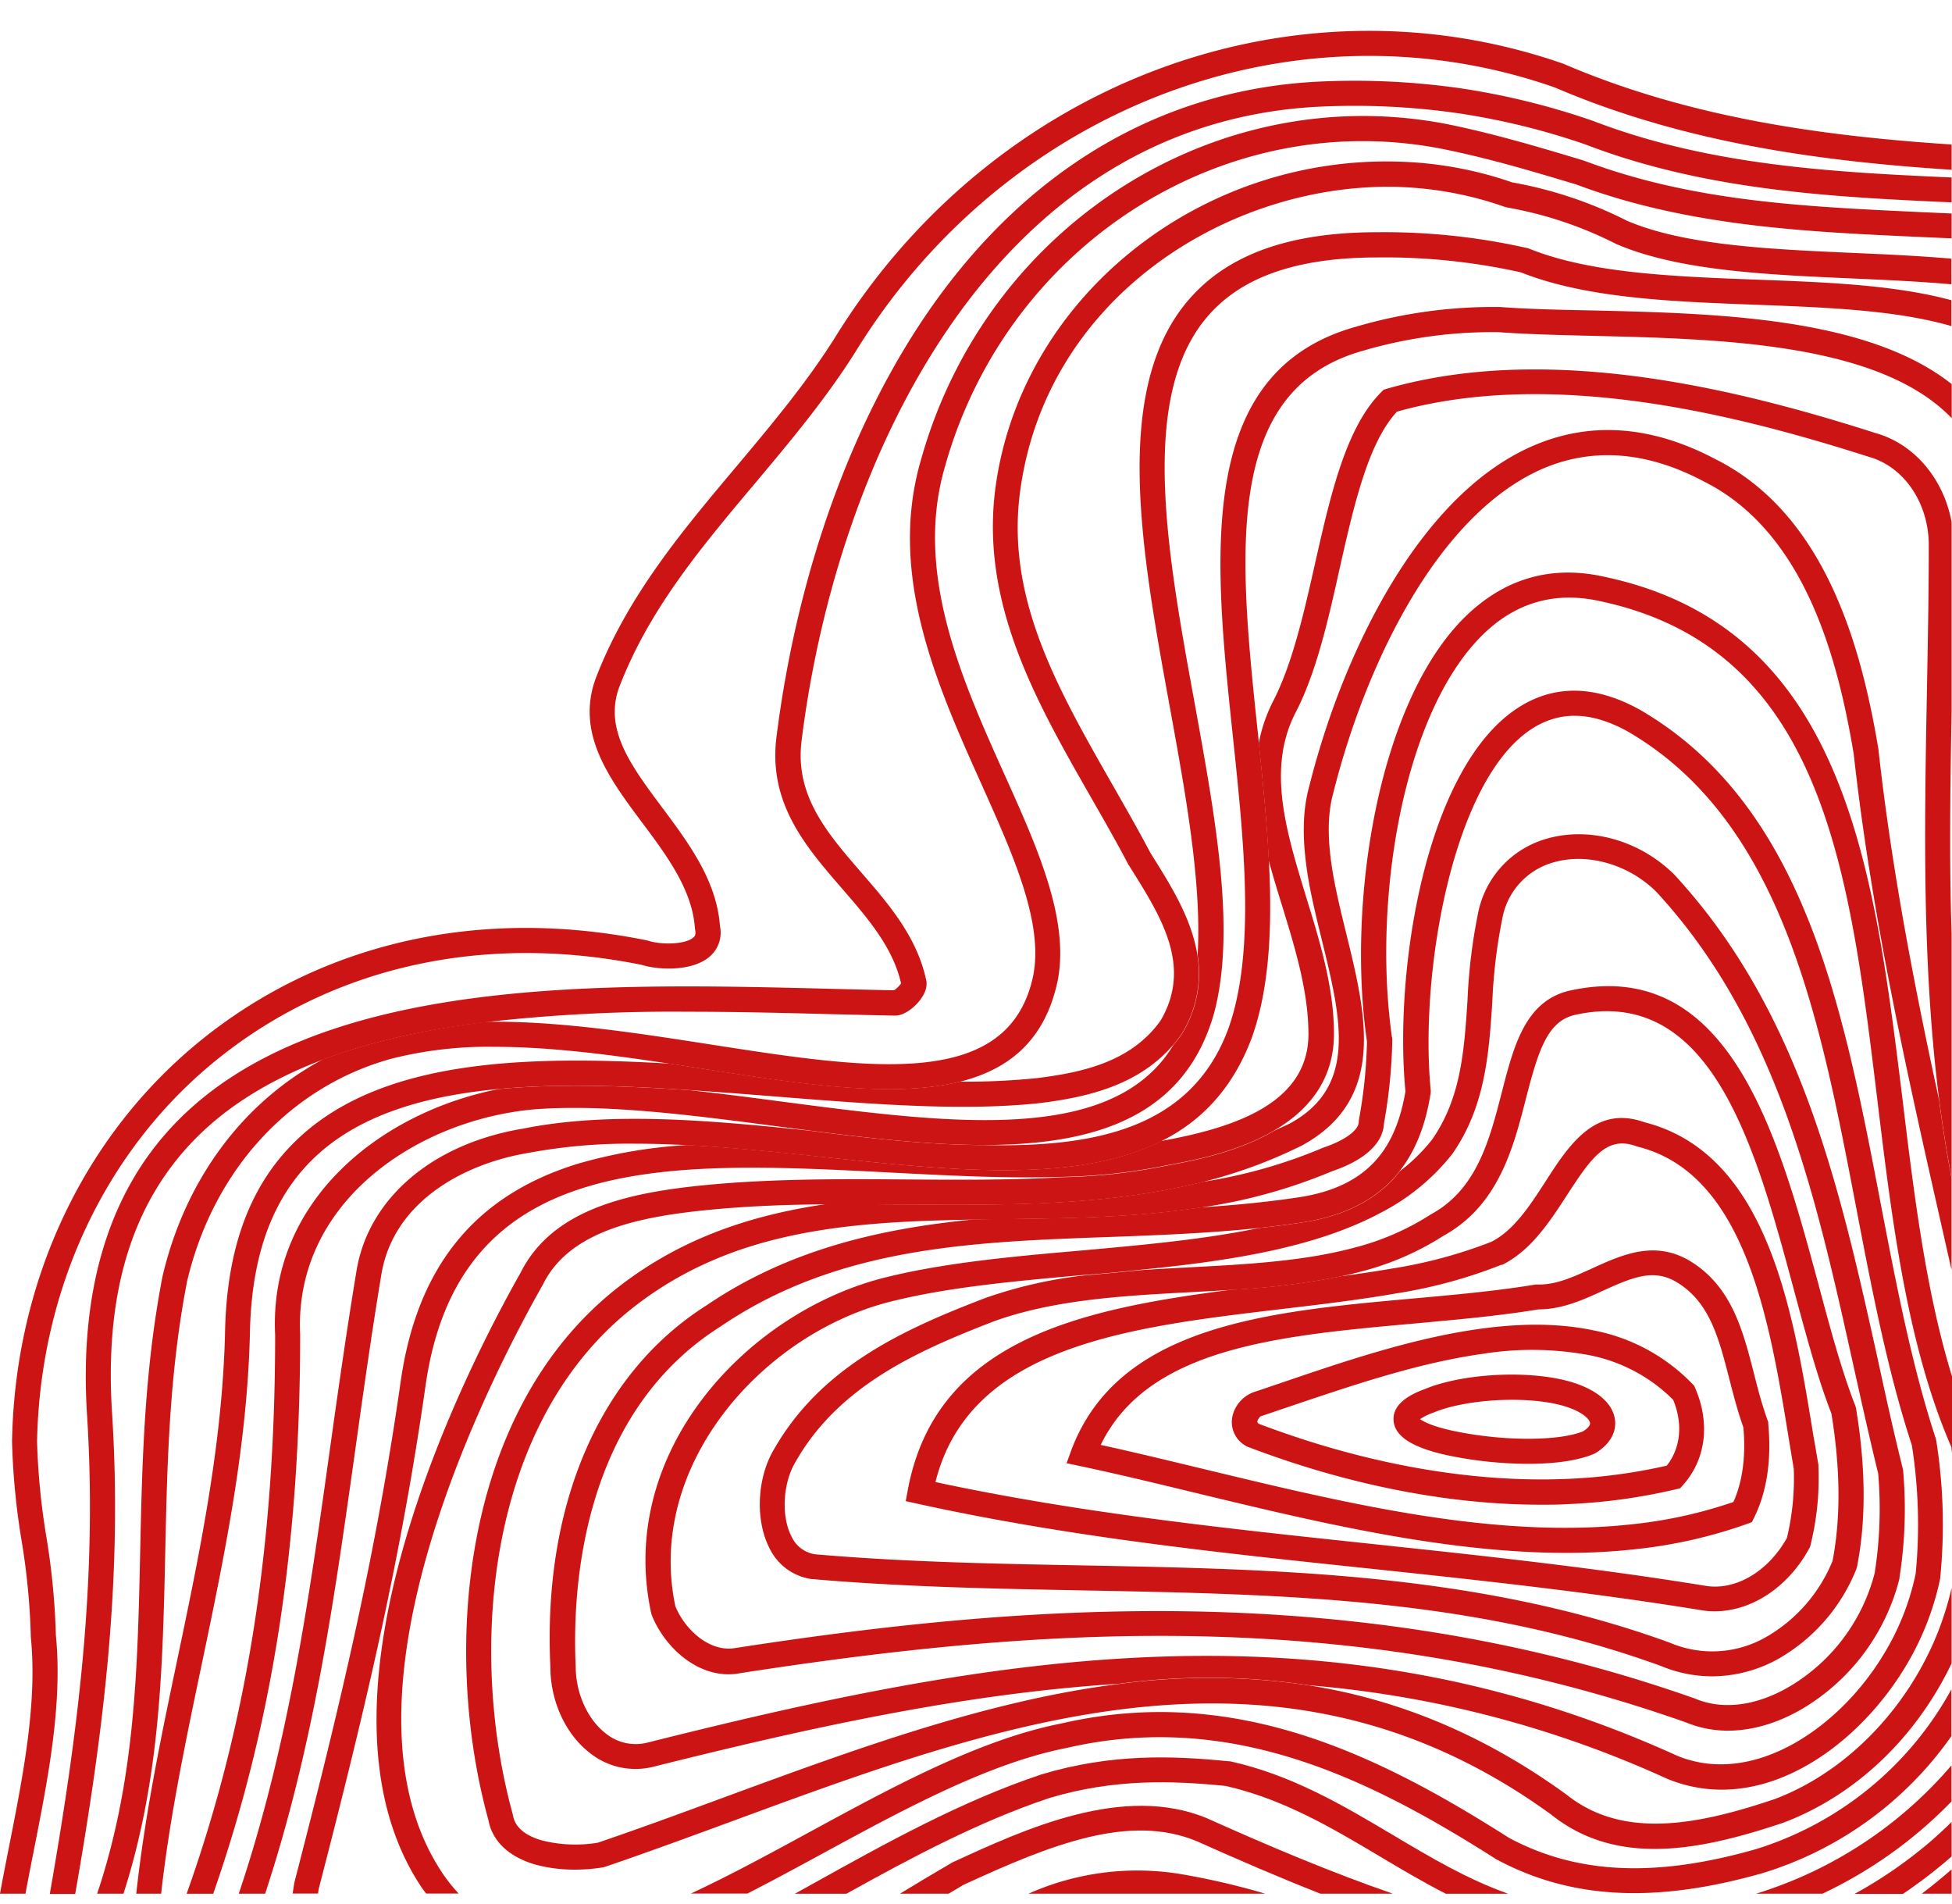
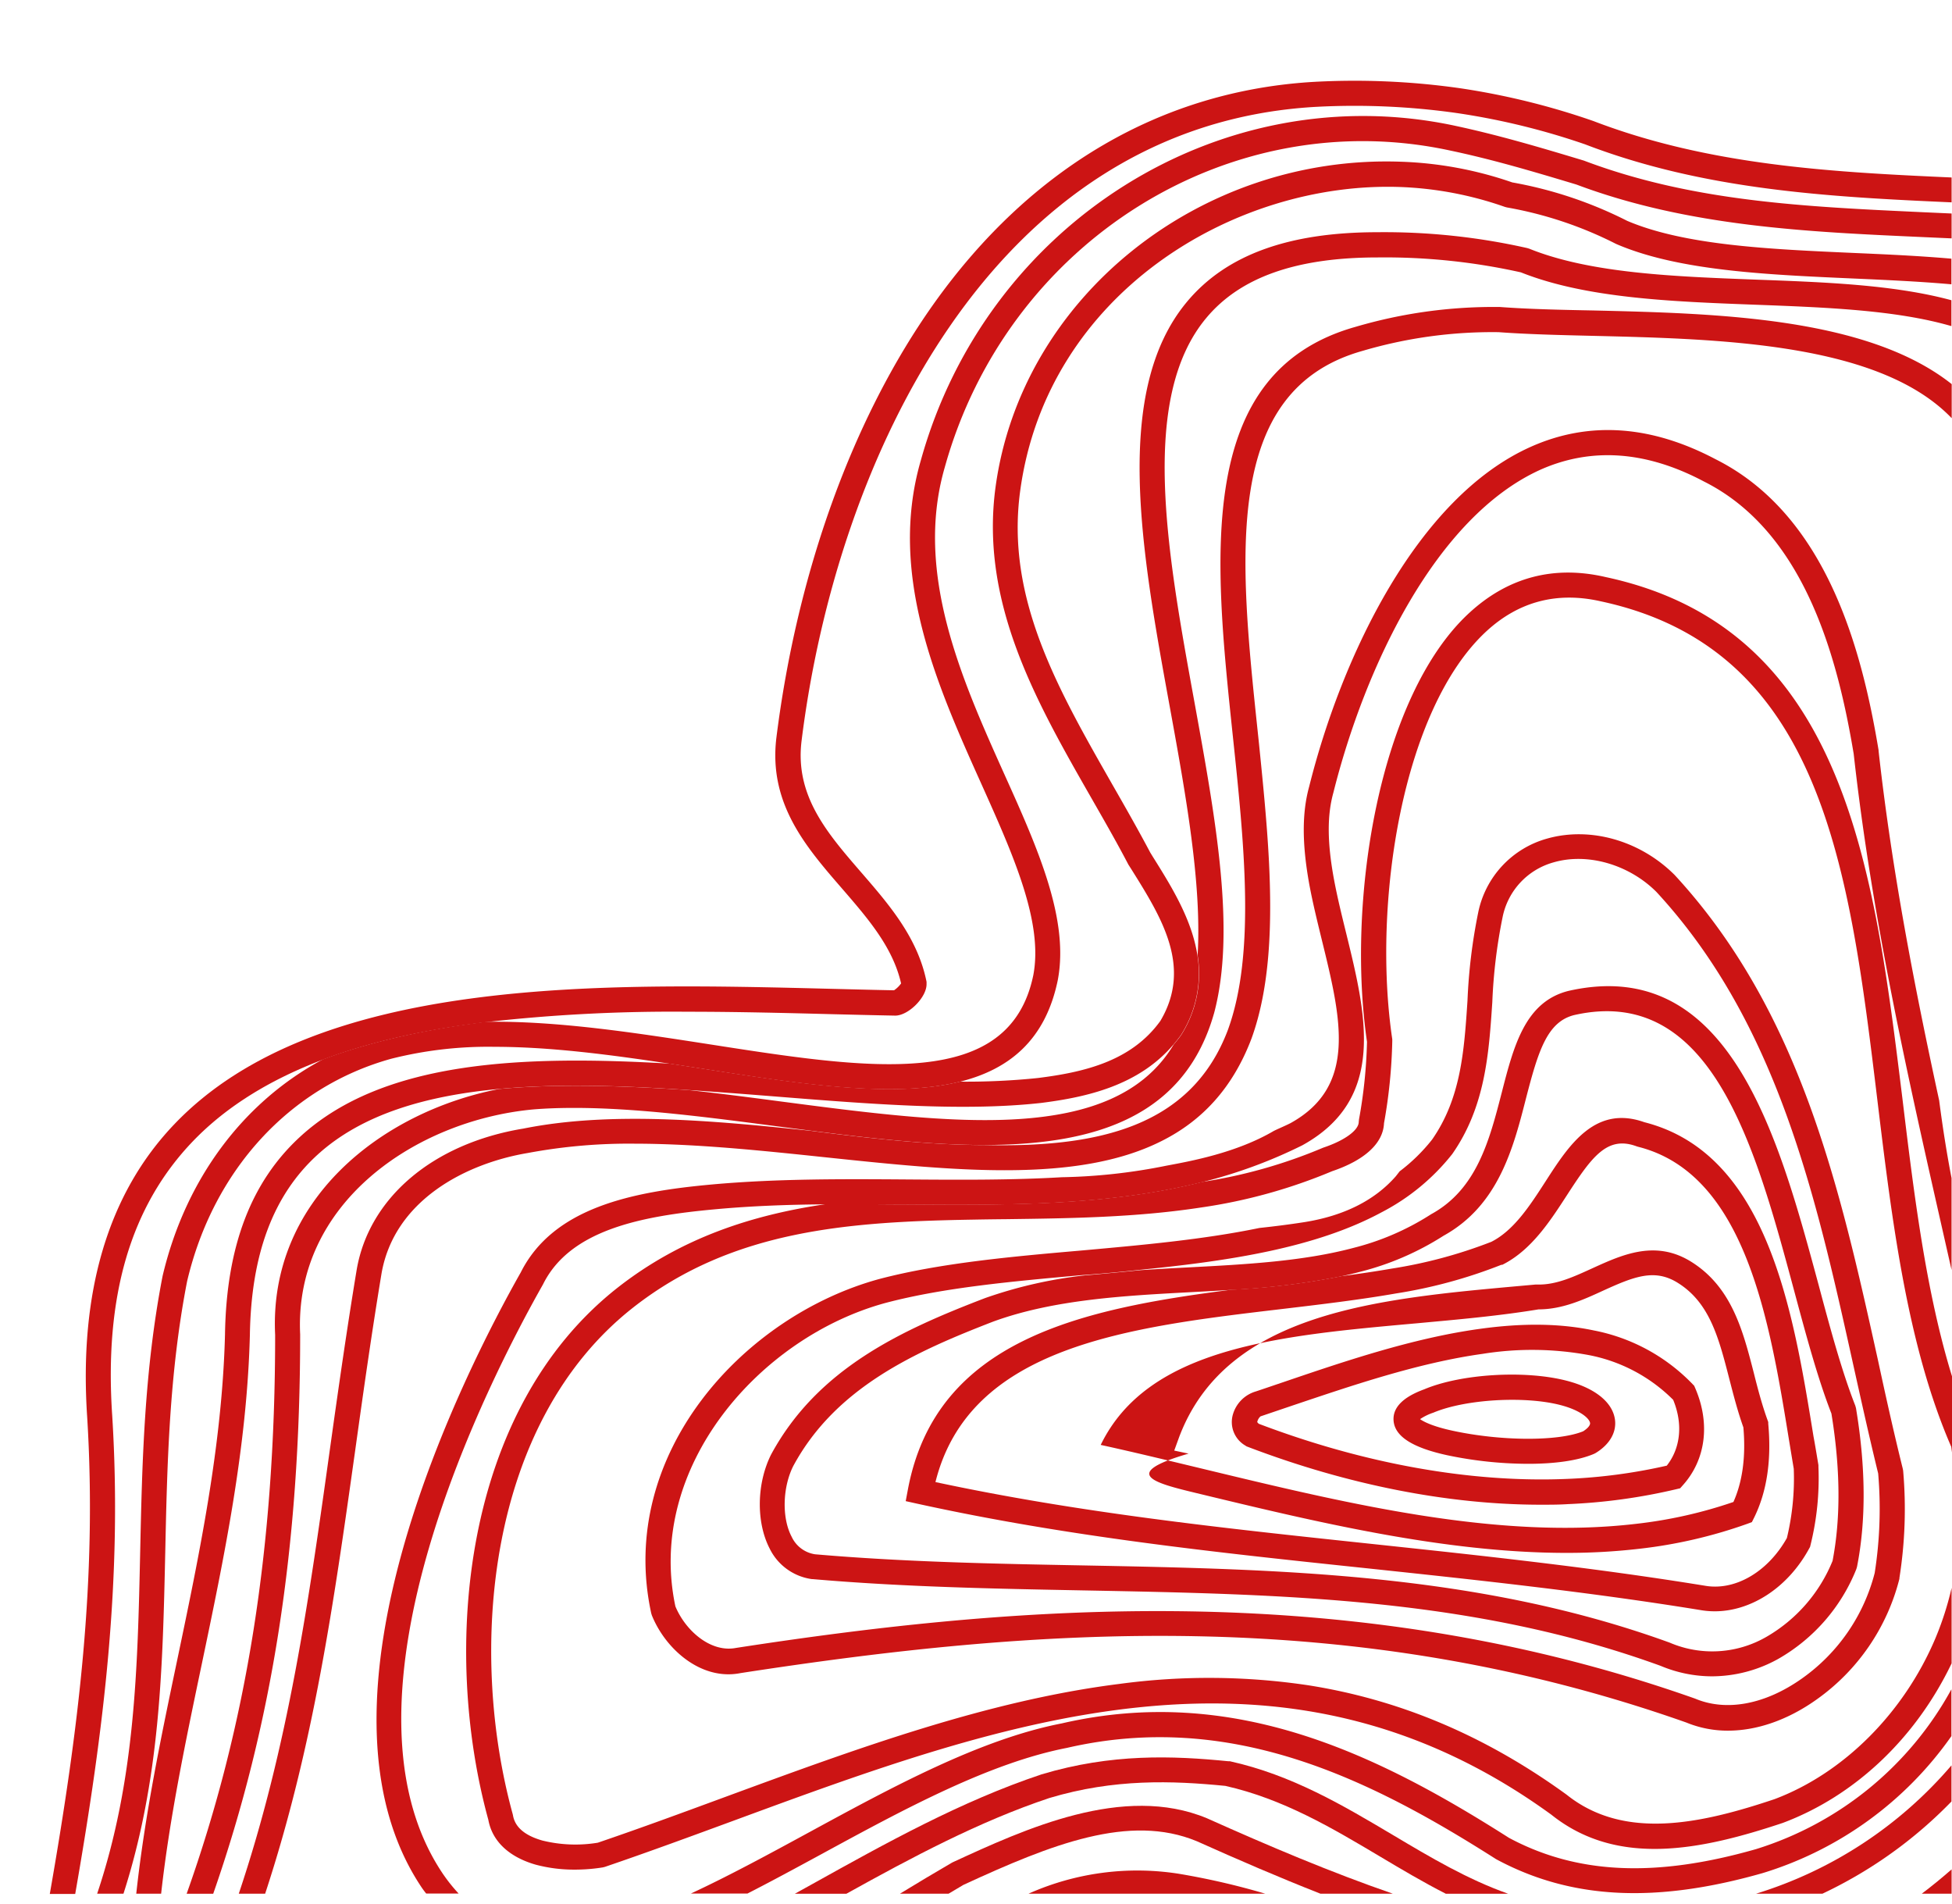
<svg xmlns="http://www.w3.org/2000/svg" data-name="Layer 1" fill="#cc1414" height="382.6" preserveAspectRatio="xMidYMid meet" version="1" viewBox="0.0 -6.2 392.4 382.6" width="392.4" zoomAndPan="magnify">
  <g id="change1_1">
    <path d="M291,286.29A79.76,79.76,0,0,0,307.23,288c5.14,0,9.92-.6,13.2-2l.3-.15c2.86-1.73,4.28-4.21,3.91-6.79-.5-3.45-4-6.27-9.63-7.74-8.4-2.2-21.32-1.41-28.69,1.7-4.28,1.56-6.36,3.67-6.18,6.27C280.36,282.48,283.92,284.76,291,286.29Zm-2.84-8.58c6.39-2.69,18.33-3.4,25.56-1.51,4.12,1.08,5.8,2.74,5.92,3.59.07.45-.46,1.08-1.38,1.67-5,2.05-16.45,2-26.2-.1-3.91-.84-5.82-1.78-6.59-2.34A10.79,10.79,0,0,1,288.17,277.71Z" />
  </g>
  <g id="change1_2">
    <path d="M250.34,284.33l.24.16.26.1c20.07,7.65,40.32,11.63,58.93,11.63,1.82,0,3.63,0,5.42-.12a115.6,115.6,0,0,0,21.79-3l.77-.18.52-.59c4.66-5.16,5.58-12.49,2.48-19.61l-.18-.41-.32-.33a37.42,37.42,0,0,0-19.87-10.79c-6.74-1.42-14.28-1.52-23-.3-13.43,1.86-27.16,6.53-39.27,10.65-1.93.65-3.81,1.3-5.65,1.91a6.78,6.78,0,0,0-4.59,4.54A5.46,5.46,0,0,0,250.34,284.33Zm3.06-5.87.39-.13,5.9-2c11.9-4,25.39-8.63,38.35-10.43a62.67,62.67,0,0,1,21.31.24,32.66,32.66,0,0,1,17,9c2,4.85,1.49,9.71-1.29,13.23a110.23,110.23,0,0,1-20,2.66c-19.28.82-40.73-3-62-11.07-.2-.16-.32-.31-.32-.39A2.11,2.11,0,0,1,253.4,278.46Z" />
  </g>
  <g id="change1_3">
-     <path d="M240.58,293.9c23.51,5.67,49.63,12,74.29,12a125.56,125.56,0,0,0,14.72-.83,96.74,96.74,0,0,0,21.63-5l.95-.35.45-.9c2.57-5.21,3.52-11.56,2.84-18.89l0-.32-.11-.31c-1.14-3.13-2-6.4-2.79-9.56-2.18-8.48-4.43-17.25-12.57-22.34-7.17-4.48-13.85-1.44-19.75,1.24-3.8,1.73-7.36,3.41-11.14,3.33h-.22l-.21,0c-7,1.16-14.52,1.89-21.64,2.54l-2.89.26c-29.12,2.62-59.23,5.33-68.73,30.36l-1,2.75,2.88.61C224.74,290.07,232.43,291.93,240.58,293.9Zm44-34.12,2.9-.27c7.14-.65,14.71-1.38,21.8-2.55,4.76,0,9-1.93,13-3.77,6.28-2.86,10.36-4.46,15-1.56,6.43,4,8.25,11.12,10.36,19.33.82,3.17,1.66,6.45,2.82,9.71.51,5.82-.15,10.85-2,15A91.83,91.83,0,0,1,329,300.05c-27.83,3.29-58-4-87.23-11.05-7.11-1.71-13.87-3.35-20.5-4.8C230.79,264.62,256.94,262.26,284.56,259.78Z" />
+     <path d="M240.58,293.9c23.51,5.67,49.63,12,74.29,12a125.56,125.56,0,0,0,14.72-.83,96.74,96.74,0,0,0,21.63-5l.95-.35.45-.9c2.57-5.21,3.52-11.56,2.84-18.89l0-.32-.11-.31c-1.14-3.13-2-6.4-2.79-9.56-2.18-8.48-4.43-17.25-12.57-22.34-7.17-4.48-13.85-1.44-19.75,1.24-3.8,1.73-7.36,3.41-11.14,3.33h-.22l-.21,0l-2.89.26c-29.12,2.62-59.23,5.33-68.73,30.36l-1,2.75,2.88.61C224.74,290.07,232.43,291.93,240.58,293.9Zm44-34.12,2.9-.27c7.14-.65,14.71-1.38,21.8-2.55,4.76,0,9-1.93,13-3.77,6.28-2.86,10.36-4.46,15-1.56,6.43,4,8.25,11.12,10.36,19.33.82,3.17,1.66,6.45,2.82,9.71.51,5.82-.15,10.85-2,15A91.83,91.83,0,0,1,329,300.05c-27.83,3.29-58-4-87.23-11.05-7.11-1.71-13.87-3.35-20.5-4.8C230.79,264.62,256.94,262.26,284.56,259.78Z" />
  </g>
  <g id="change1_4">
    <path d="M182.52,293.1l-.45,2.4,2.39.53c30.09,6.6,59.5,9.73,90.63,13,21.75,2.31,44.25,4.7,66.9,8.39a16.54,16.54,0,0,0,2.72.22c7.37,0,14.76-4.82,19-12.66l.15-.27.08-.31a55.75,55.75,0,0,0,1.61-15.81l0-.33c-.32-1.89-.63-3.84-1-5.82-4.11-25.31-9.22-56.8-34-63.1-9.92-3.52-15.18,4.65-19.83,11.86-3.13,4.85-6.36,9.87-10.92,12.18a95.51,95.51,0,0,1-20,5.38c-3.27.57-6.69,1.07-10.15,1.53a150.58,150.58,0,0,1-22,2.71C217.22,256.88,188.21,263.08,182.52,293.1Zm75.17-36.21c7.67-.91,15.61-1.85,22.94-3.13A99.37,99.37,0,0,0,301.81,248L302,248c5.83-2.91,9.63-8.8,13-14,5-7.71,8.07-12,14-9.81l.25.08c21.69,5.42,26.52,35.16,30.4,59.05.32,1.93.63,3.83.94,5.68a51.11,51.11,0,0,1-1.38,13.91c-3.79,6.76-10.32,10.61-16.36,9.61-22.79-3.71-45.35-6.11-67.17-8.43-30.14-3.2-58.66-6.23-87.63-12.42C194.88,264.31,226.8,260.54,257.69,256.89Z" />
  </g>
  <g id="change1_5">
    <path d="M155,286.15c-2.92,5.85-3,13.6-.3,18.84a11.13,11.13,0,0,0,8.5,6.18l.14,0c18.16,1.58,36.55,1.93,54.33,2.27,40.4.77,78.56,1.5,116.17,15.17a26.76,26.76,0,0,0,10.33,2.1,27.55,27.55,0,0,0,13.35-3.53,36.25,36.25,0,0,0,15.64-18l.14-.46c1.84-9.29,1.78-20-.2-31.91l-.14-.5c-2.7-6.87-5-15.37-7.4-24.36-8-29.57-17.84-66.35-50.25-59-8.7,2.17-11,11-13.41,20.39-2.47,9.57-5,19.47-14.2,24.49l-.17.11a52.54,52.54,0,0,1-15.4,6.65c-10.19,2.72-21.79,3.33-33,3.92-3.28.17-6.59.35-9.89.57-3.73.38-7.47.72-11.19,1.05A90.28,90.28,0,0,0,198,254.7C181.37,261.08,164.41,268.75,155,286.15Zm84.38-32.65c2.71-.14,5.44-.29,8.17-.46a150.58,150.58,0,0,0,22-2.71c1.3-.28,2.59-.58,3.86-.92a57.1,57.1,0,0,0,16.78-7.25c11-6.08,14-17.51,16.57-27.6,2.46-9.5,4.24-15.39,9.69-16.75,27.64-6.25,36.45,26.53,44.23,55.45,2.42,9,4.72,17.55,7.48,24.64,1.81,11.07,1.89,21,.23,29.61a31.19,31.19,0,0,1-13.32,15.28,21.73,21.73,0,0,1-19.42,1.15c-38.51-14-78.87-14.77-117.91-15.52-17.67-.33-35.94-.68-53.91-2.24a6.2,6.2,0,0,1-4.69-3.53c-2-3.77-1.83-9.9.31-14.18,8.52-15.82,24.55-23,40.22-29.06C211.76,255,225.82,254.22,239.42,253.5Z" />
  </g>
  <g id="change1_6">
    <path d="M176.78,250.85c-27.45,7.48-52.8,35.3-45.87,67.18l.12.4c2.73,6.82,9.95,13.21,17.84,11.63C207.43,321.05,271,316,339,340a21.82,21.82,0,0,0,8.37,1.63c5.81,0,12-2.13,17.81-6.26a42.47,42.47,0,0,0,16.65-24.27l0-.16a88.77,88.77,0,0,0,.75-21.55l-.07-.39c-1.78-7.15-3.44-14.63-5-21.87-7.62-34.42-15.51-70-40.86-97.47-6.92-6.93-17-9.8-25.71-7.3a19.44,19.44,0,0,0-13.78,14.81A111,111,0,0,0,295,194.93c-.67,10.06-1.3,19.56-7.12,27.91a35.77,35.77,0,0,1-6.51,6.37c-.26.33-.51.66-.78,1-4.25,4.85-10.42,7.94-18.34,9.21-3,.47-6,.85-9.09,1.18-11.2,2.32-23.55,3.43-35.66,4.52C203.44,246.34,189,247.64,176.78,250.85ZM229.27,249c17.78-1.77,35.23-4.39,48.5-11.57a43.74,43.74,0,0,0,14.08-11.58l.08-.1c6.66-9.52,7.37-20.2,8.06-30.53a106.48,106.48,0,0,1,2.05-17,14.35,14.35,0,0,1,10.26-11.1c6.86-2,15.2.45,20.69,5.95,24.36,26.38,32.09,61.3,39.57,95.07,1.6,7.2,3.25,14.65,5,21.8a83.36,83.36,0,0,1-.7,20,37.31,37.31,0,0,1-14.63,21.21c-7.34,5.2-15.13,6.68-21.4,4.07l-.13-.05c-37.09-13.1-73.54-17.57-108.07-17.57-29.93,0-58.43,3.36-84.66,7.4-5.07,1-10.15-3.42-12.2-8.35-5.95-28,17-54.15,42.3-61,11.73-3.09,25.37-4.31,39.82-5.61h.17C221.8,249.76,225.54,249.42,229.27,249Z" />
  </g>
  <g id="change1_7">
-     <path d="M346.11,353.49c14.77,0,28.61-11.29,36.52-24.05a56.42,56.42,0,0,0,7.42-18.51l0-.23a108.24,108.24,0,0,0-.82-27.41l-.1-.41c-4.85-14.71-8-31.29-11.09-47.32-7.51-39.23-15.27-79.81-48.3-99.07-9.07-5.05-17.39-5.16-24.73-.34-18.36,12.06-24.83,52.35-22.48,77-1,5.87-2.88,10.35-5.8,13.68-3.5,4-8.52,6.47-15.34,7.56-6.59,1-13.33,1.65-20.06,2.07-13,2-26.08,2.17-39,2.34q-3.33,0-6.63.09c-18.7,1.84-37.09,6-53.67,17.26-21.5,13.59-32.95,40.11-31.39,72.65,0,6.86,3,13.49,7.92,17.3a14.69,14.69,0,0,0,12.83,2.77c31.26-7.82,62.28-14.69,93.53-16.66a134.77,134.77,0,0,1,38.21.3,215.9,215.9,0,0,1,71.94,18.76A28.62,28.62,0,0,0,346.11,353.49ZM242.57,326.6c-37.68,0-74.84,8-112.33,17.41a9.6,9.6,0,0,1-8.51-1.85c-3.64-2.84-6-8.07-6-13.45-.69-14.57.75-50.39,29.12-68.31,23.54-16,50.24-17,78.5-18,9.78-.36,19.82-.75,29.76-1.8,3-.33,6.08-.71,9.09-1.18,7.92-1.27,14.09-4.36,18.34-9.21.27-.31.52-.64.78-1,3.16-4,5.22-9.09,6.25-15.55l.05-.33,0-.32c-2.3-23.28,4.27-62.19,20.2-72.65,5.73-3.76,12.12-3.59,19.48.5,31,18.09,38.55,57.52,45.84,95.65,3.09,16.12,6.27,32.78,11.19,47.75a102.58,102.58,0,0,1,.77,25.81,51.27,51.27,0,0,1-6.74,16.72c-9,14.59-26.12,26.09-41.19,19.89C305,332.05,273.59,326.6,242.57,326.6Z" />
-   </g>
+     </g>
  <g id="change1_8">
    <path d="M322.82,109.79c-10.41-2.43-19.66,0-27.48,7.21-18.07,16.64-24.71,57.62-20.54,86.18a98.94,98.94,0,0,1-1.61,15.62l-.05.48c0,1.67-2.85,3.75-7.09,5.16l-.2.08a101.57,101.57,0,0,1-24.15,6.82c-19.08,4.81-39.34,4.67-59.11,4.53-3.4,0-6.83-.05-10.27-.05-2.12,0-4.24,0-6.37,0-14.72,2.16-28.93,6.73-41.68,16.69-31.4,24.57-35.54,72.69-26.1,107.05.78,4.28,4.14,7.46,9.5,9a30,30,0,0,0,7.89,1,35.15,35.15,0,0,0,5.63-.45l.4-.1c8.66-2.95,17.51-6.21,26.08-9.36,54.06-19.9,110-40.48,164.19-1.13,13.31,10.64,30.19,7.1,46.53,1.65,14.49-5.44,26.71-17,33.93-32.06V312.93a61.72,61.72,0,0,1-3.27,10.17c-6.35,15-18.48,27.1-32.34,32.3-14.9,5-30.27,8.31-41.79-.91-17.2-12.48-34.46-19.2-51.72-21.95a134.77,134.77,0,0,0-38.21-.3c-26.59,3.35-53,13.08-79.06,22.66-8.47,3.12-17.23,6.35-25.76,9.25a27.66,27.66,0,0,1-11.15-.44c-3.52-1-5.51-2.7-5.9-5.08l-.06-.25c-9-32.81-5.3-78.69,24.31-101.86,20-15.64,43.48-17.18,68.4-17.6q3.3-.06,6.63-.09c12.88-.17,26-.35,39-2.34a107.64,107.64,0,0,0,26.39-7.3c6.58-2.22,10.27-5.64,10.43-9.65a104.45,104.45,0,0,0,1.66-16.44v-.22l0-.22c-4.05-27.29,2-66.39,18.94-82,6.53-6,14.24-8,23-6,44.59,9.55,49.94,53.69,55.6,100.42,2.93,24.19,6,49.21,14.83,69.5.06.43.11.85.17,1.27V270.48c-5.29-17.16-7.68-36.81-10-56C376.7,168.09,370.88,120.09,322.82,109.79Z" />
  </g>
  <g id="change1_9">
    <path d="M353,365.44c-20.22,5.78-36,5.05-49.66-2.27-26.2-16.67-55.24-31-89.9-23-16.36,3.18-33.82,12.66-50.7,21.84-8.29,4.51-16.28,8.84-23.84,12.35h11.37c4.95-2.53,9.92-5.23,14.88-7.92,16.54-9,33.66-18.3,49.34-21.35,33-7.61,60.93,6.24,86.22,22.34l.16.09c14.91,8,31.91,8.9,53.56,2.71a72.06,72.06,0,0,0,37.85-27.5v-9.41A67.59,67.59,0,0,1,353,365.44Z" />
  </g>
  <g id="change1_10">
    <path d="M377.64,144.71l0-.14c-3.28-19.71-10.26-47.21-32.78-58.48-13-6.86-25.45-7.7-37.11-2.5-22.82,10.17-38,42-44.57,68.28-1.46,5.27-1.45,11.49,0,19.56.69,3.75,1.63,7.56,2.53,11.24,3.88,15.79,7.22,29.42-6.31,36.87-1.09.55-2.19,1-3.29,1.53-7.52,4.42-16.7,6.09-21.58,7a115.53,115.53,0,0,1-21.07,2.33c-10,.59-20.33.53-30.87.45-12.91-.09-26.28-.18-39.4,1-16.12,1.46-31.94,4.62-38.51,17.69-11.07,19.55-45,85.93-20,123.48.31.47.64.91,1,1.35h6.52a33.19,33.19,0,0,1-3.3-4.16c-23.46-35.18,9.56-99.4,20.24-118.24l.06-.12c5.46-10.91,19.8-13.65,34.5-15,7.36-.68,14.83-.95,22.27-1,2.13,0,4.25,0,6.37,0,3.44,0,6.87,0,10.27.05,19.77.14,40,.28,59.11-4.53A98.58,98.58,0,0,0,261.77,224c17-9.35,12.87-26.22,8.87-42.53-.89-3.61-1.81-7.35-2.48-10.95-1.35-7.3-1.4-12.8-.13-17.37,6.31-25.22,20.58-55.52,41.75-65C320,83.65,331,84.45,342.53,90.57c20.5,10.25,27,36.14,30.11,54.76,3.72,33.43,11,65.41,18,96.33l1.67,7.38V230.59c-1-5.18-1.81-10.39-2.49-15.62C384.87,192.17,380.32,168.79,377.64,144.71Z" />
  </g>
  <g id="change1_11">
    <path d="M247.25,347.78l-.3,0c-11.21-1.12-23.51-1.58-37.56,2.63-16.19,5.4-31.36,13.85-46,22l-3.61,2h10.36c13.13-7.29,26.68-14.53,40.8-19.24,13.07-3.92,24.73-3.49,35.39-2.44,11.64,2.62,21.51,8.5,31.06,14.18,4.3,2.56,8.67,5.16,13.26,7.5h12.53c-8.23-2.92-15.53-7.26-23.21-11.83C270,356.66,259.74,350.55,247.25,347.78Z" />
  </g>
  <g id="change1_12">
-     <path d="M377.17,80.88c-26.34-8.42-65.18-18.52-98.4-8.94l-.62.18-.46.46c-3.77,3.77-6.73,9.59-9.32,18.33-1.5,5-2.77,10.66-4,16.08-2.27,10.08-4.62,20.49-8.6,28.05a31.3,31.3,0,0,0-2.73,8.15c.83,7.88,1.63,15.83,2,23.52.81,3,1.72,6,2.63,8.93,2.64,8.56,5.36,17.42,5.36,26,0,14.27-15.72,18.95-29.5,21.46l-.07,0c-17,8.58-41.88,6-67.72,3.25-9.18-1-18.5-1.94-27.59-2.42a99.68,99.68,0,0,0-21.65,3.66c-21,6.33-32.74,20.79-36,44.19-4.8,33.58-11.72,63.33-21.35,100.46l0,.13c-.14.67-.22,1.34-.31,2h5.09c.05-.31.08-.62.14-.94,9.66-37.26,16.62-67.15,21.45-100.95,6.67-47.54,49-45.33,93.87-43,11.46.59,23.15,1.2,34.12.85a115.53,115.53,0,0,0,21.07-2.33c4.88-.89,14.06-2.56,21.58-7,6.62-3.89,12-9.92,12-19.42,0-9.35-2.84-18.57-5.59-27.49-4-13.16-7.87-25.59-2.26-36.82,4.27-8.1,6.69-18.85,9-29.24,1.26-5.59,2.45-10.86,3.91-15.76,2.23-7.53,4.66-12.56,7.61-15.74,31.76-8.88,69.29.91,94.9,9.1,7.08,2,12,9.32,12,17.73,0,9.69-.19,19.64-.37,29.26-.51,27.26-1,55.06,2.47,82.28.68,5.23,1.49,10.44,2.49,15.62V181.5c-.49-14.88-.27-29.81,0-44.6V98.71C390.73,90.13,384.93,83.1,377.17,80.88Z" />
-   </g>
+     </g>
  <g id="change1_13">
    <path d="M353,374.4h13.35c1.2-.57,2.4-1.16,3.58-1.79a88.83,88.83,0,0,0,22.36-16.74v-7.26A84.24,84.24,0,0,1,353,374.4Z" />
  </g>
  <g id="change1_14">
-     <path d="M388.61,363.44a89.84,89.84,0,0,1-15.8,11h9.73a100.29,100.29,0,0,0,9.38-7.17l.4-.37v-6.92Q390.52,361.74,388.61,363.44Z" />
-   </g>
+     </g>
  <g id="change1_15">
    <path d="M301.54,55.5h-.14a98.27,98.27,0,0,0-28.94,4c-32.34,9.12-28.42,46.29-24.63,82.24,2.27,21.5,4.61,43.73-1,59.07-7.33,19.39-25.91,23.62-48.59,23.13-11.06,0-23.17-1.31-35.33-2.88-19.89-2.08-40.23-3.94-57.68-.44-18.27,3-31.13,14-33.55,28.51-2,12.11-3.69,24-5.31,35.58C62.08,315.45,58,344.61,48,374.4H53.3c9.76-29.66,13.81-58.56,18.09-89C73,273.85,74.67,262,76.67,249.91c2.47-14.77,16.81-22.27,29.49-24.39a110.44,110.44,0,0,1,21.53-1.86c3.45,0,7,.12,10.5.3,9.09.48,18.41,1.45,27.59,2.42,25.84,2.72,50.7,5.33,67.72-3.25,8-4,14.26-10.51,18.09-20.62,3.66-10.09,4.17-22.57,3.49-35.8-.4-7.69-1.2-15.64-2-23.52l-.21-2c-3.74-35.43-7.27-68.89,21-76.86a92.36,92.36,0,0,1,27.4-3.77c5.65.42,12.14.58,19,.74,25.64.62,57.53,1.39,72.07,16.55V71c-17-13.47-47.26-14.21-71.95-14.8C313.53,56.07,307.08,55.92,301.54,55.5Z" />
  </g>
  <g id="change1_16">
    <path d="M191.5,368.09l-.2.11c-3.43,2-6.88,4.05-10.39,6.2h9.77l3-1.78c17.65-8.14,33.37-14.4,46.93-8.76,8.23,3.69,16.52,7.27,24.84,10.54H280c-12.48-4.31-25-9.62-37.37-15.16C225.84,352.25,206,361.41,191.5,368.09Z" />
  </g>
  <g id="change1_17">
    <path d="M307.41,43.78l-.39-.12a130.68,130.68,0,0,0-30.1-3.19c-17.93,0-30.47,4.58-38.32,14-15,18-9.14,50.16-3.47,81.26,3.21,17.59,6.49,35.65,5.62,50.07a23.06,23.06,0,0,1-3.22,15.89l-.11.17c-.48.67-1,1.3-1.5,1.9-12.11,20.17-44.67,15.91-79,11.41-6.14-.81-12.34-1.62-18.47-2.28-7.68-.51-15.27-.87-22.59-.87-5.35,0-10.56.19-15.55.65-23.8,4.64-46.33,22.46-45,49.43,0,42.49-5.67,78.28-17.79,112.31h5.34C54.76,340.29,60.34,304.46,60.34,262c-1.26-26.36,23.19-43,46.79-45.22,2.66-.22,5.43-.31,8.29-.31,12.61,0,26.94,1.88,40.88,3.71l6.64.86c12.16,1.57,24.27,2.92,35.33,2.88,22.11-.09,40-5.77,45.83-26.64,4.35-16.55.29-38.83-4-62.43-5.47-30-11.12-60.95,2.38-77.13,6.83-8.2,18.1-12.18,34.48-12.18a125.7,125.7,0,0,1,28.78,3c13.1,5.22,30.35,5.87,47,6.5,14.39.54,28.39,1.07,39.54,4.3v-5.2C380.66,51,366.71,50.51,353,50,336.62,49.38,319.72,48.75,307.41,43.78Z" />
  </g>
  <g id="change1_18">
    <path d="M206.75,374.4h47.61a146.66,146.66,0,0,0-17.34-4A53.69,53.69,0,0,0,206.75,374.4Z" />
  </g>
  <g id="change1_19">
    <path d="M392.32,374.4v-4.89c-1.94,1.7-3.94,3.34-6,4.89Z" />
  </g>
  <g id="change1_20">
    <path d="M327.09,38.18A83.23,83.23,0,0,0,304,30.46a76,76,0,0,0-22.45-4.16c-40.49-1.41-76.28,27.38-81.43,65.46C197,115,208.31,134.82,219.28,154c2.54,4.44,5.17,9,7.56,13.58l.64,1c6,9.6,12.24,19.53,5.78,30.41-5.84,8.1-15.3,10.3-24.61,11.47a139.92,139.92,0,0,1-15.69.73c-13.42,3.33-31.93.46-51.05-2.51-2.41-.37-4.82-.75-7.24-1.11-29.47-1.71-57.41-.69-74.17,14.54-10,9.09-15,22.15-15.27,39.89-.57,22.32-5.16,44.22-9.6,65.4-3.22,15.37-6.51,31.06-8.24,47h5c1.69-15.17,4.85-30.3,8.13-45.95,4.48-21.4,9.12-43.53,9.71-66.32.25-16.3,4.71-28.17,13.62-36.27s21.74-11.84,36.46-13.2c5-.46,10.2-.65,15.55-.65,7.32,0,14.91.36,22.59.87,5.81.38,11.67.84,17.5,1.3,19.43,1.55,37.79,3,53.25,1.3,9.33-1.17,19.67-3.51,26.68-11.73.52-.6,1-1.23,1.5-1.9l.11-.17a23.06,23.06,0,0,0,3.22-15.89c-1.13-7.31-5.33-14-9-19.86l-.49-.8c-2.43-4.59-5.06-9.2-7.61-13.65-11-19.28-21.46-37.5-18.53-59,5.37-39.68,43-62.22,76.27-61.1a71.33,71.33,0,0,1,21.16,4l.41.11a78.09,78.09,0,0,1,21.94,7.33l.14.06c12.44,5.34,30.13,6.12,47.23,6.88,6.74.3,13.55.6,20.05,1.18V45.79c-6.47-.57-13.18-.87-19.83-1.16C355.87,43.89,338.69,43.13,327.09,38.18Z" />
  </g>
  <g id="change1_21">
    <path d="M318.59,26.15l-.15-.06c-9-2.72-17.17-5.13-25.88-7C245.6,9,198.39,38.51,185.1,86.36c-6.68,23,3.34,45.32,12.18,65,6.41,14.29,12.47,27.78,10.44,38.43-4.8,23.28-32.71,18.94-65,13.91-15.16-2.35-30.66-4.75-45-4.54C86,200.62,74.86,203,64.92,206.71c-16,8.55-27.65,24.06-32.24,43.57-3.7,19.06-4.11,37.52-4.5,55.38-.52,23.56-1,45.92-8.65,68.74h5.29c7.37-22.94,7.88-45.19,8.4-68.63.38-17.65.78-35.89,4.39-54.44,5.25-22.33,20.59-39.06,41-44.73a79.58,79.58,0,0,1,20.77-2.41c11.22,0,23.27,1.58,35.27,3.4,2.42.36,4.83.74,7.24,1.11,19.12,3,37.63,5.84,51.05,2.51,10-2.49,17.23-8.44,19.7-20.42,2.33-12.25-4-26.44-10.78-41.47-8.49-18.91-18.1-40.34-11.94-61.59,12.59-45.3,57.2-73.28,101.57-63.68C300,25.84,308,28.21,316.9,30.89c22.52,8.45,46.47,9.52,69.63,10.56l5.79.26v-5l-5.56-.25C362.92,35.35,340.39,34.34,318.59,26.15Z" />
  </g>
  <g id="change1_22">
    <path d="M293.56,11.54a150.2,150.2,0,0,0-29.38-1.29c-30.57,1.77-57,17.21-76.51,44.66-16.21,22.84-27.43,53.82-31.61,87.26-1.55,13.18,5.95,21.84,13.21,30.21,5.24,6.06,10.21,11.79,11.87,19.07a5.45,5.45,0,0,1-1.42,1.38c-4.14-.08-8.4-.19-12.76-.3-46-1.16-103.33-2.61-131.84,27.14-13.37,13.94-19.29,33.78-17.59,59,2,32.48-1.67,62.38-7.52,95.78h5.11c5.82-33.35,9.48-63.36,7.44-96.11-1.63-24,3.67-42.07,16.19-55.14,7-7.29,16-12.59,26.17-16.44,9.94-3.74,21.07-6.09,32.76-7.53a333,333,0,0,1,40.43-2.09c9.81,0,19.5.24,28.73.48,4.47.11,8.84.22,13.12.3,2.65,0,6.3-3.65,6.3-6.3l0-.49c-1.78-8.89-7.55-15.55-13.14-22-6.84-7.9-13.3-15.36-12-26.31C168.11,86.31,199.43,19,264.46,15.28a146.33,146.33,0,0,1,28.38,1.24,142.41,142.41,0,0,1,25.8,6.29c24,9.22,49.2,10.57,73.68,11.66v-5c-24-1.07-48.72-2.41-72-11.34A147.28,147.28,0,0,0,293.56,11.54Z" />
  </g>
  <g id="change1_23">
-     <path d="M314.27,6.61a119,119,0,0,0-20.92-5.22C244.29-6.17,195,17.55,167.76,61.79,161.94,71,154.84,79.44,148,87.6c-10.81,12.85-22,26.14-28.3,42.69-3.93,11,2.83,20.06,9.38,28.83,5,6.67,10.11,13.57,10.62,21.29l.05.33c.18.91-.08,1.23-.37,1.48-1.65,1.47-6.61,1.45-9,.67l-.29-.08c-33.23-6.77-64.94.24-89.29,19.74C17,221.6,3,251.08,2.42,283.5a143.88,143.88,0,0,0,1.91,19.87,139.29,139.29,0,0,1,1.86,19.16l0,.25C7.53,336,4.66,350.5,1.9,364.53c-.65,3.28-1.3,6.58-1.9,9.87H5.12c.54-2.94,1.13-5.91,1.72-8.9,2.83-14.35,5.76-29.18,4.39-43.09a145,145,0,0,0-1.91-19.75,139.68,139.68,0,0,1-1.87-19.12c.6-30.86,13.9-59,36.51-77.06C67.09,188,97.27,181.3,129,187.72c3.12,1,10.13,1.46,13.73-1.72a6.33,6.33,0,0,0,2-6.08c-.67-9.14-6.23-16.59-11.61-23.81-6.27-8.41-11.69-15.67-8.69-24.08,6-15.7,16.4-28.08,27.43-41.19C158.8,82.56,166,74,172,64.46,198.21,21.92,245.53-.89,292.58,6.37a113.26,113.26,0,0,1,19.95,5c25.66,11,52.75,14.81,79.79,16.55V22.84c-26.51-1.73-53-5.5-77.89-16.16Z" />
-   </g>
+     </g>
</svg>